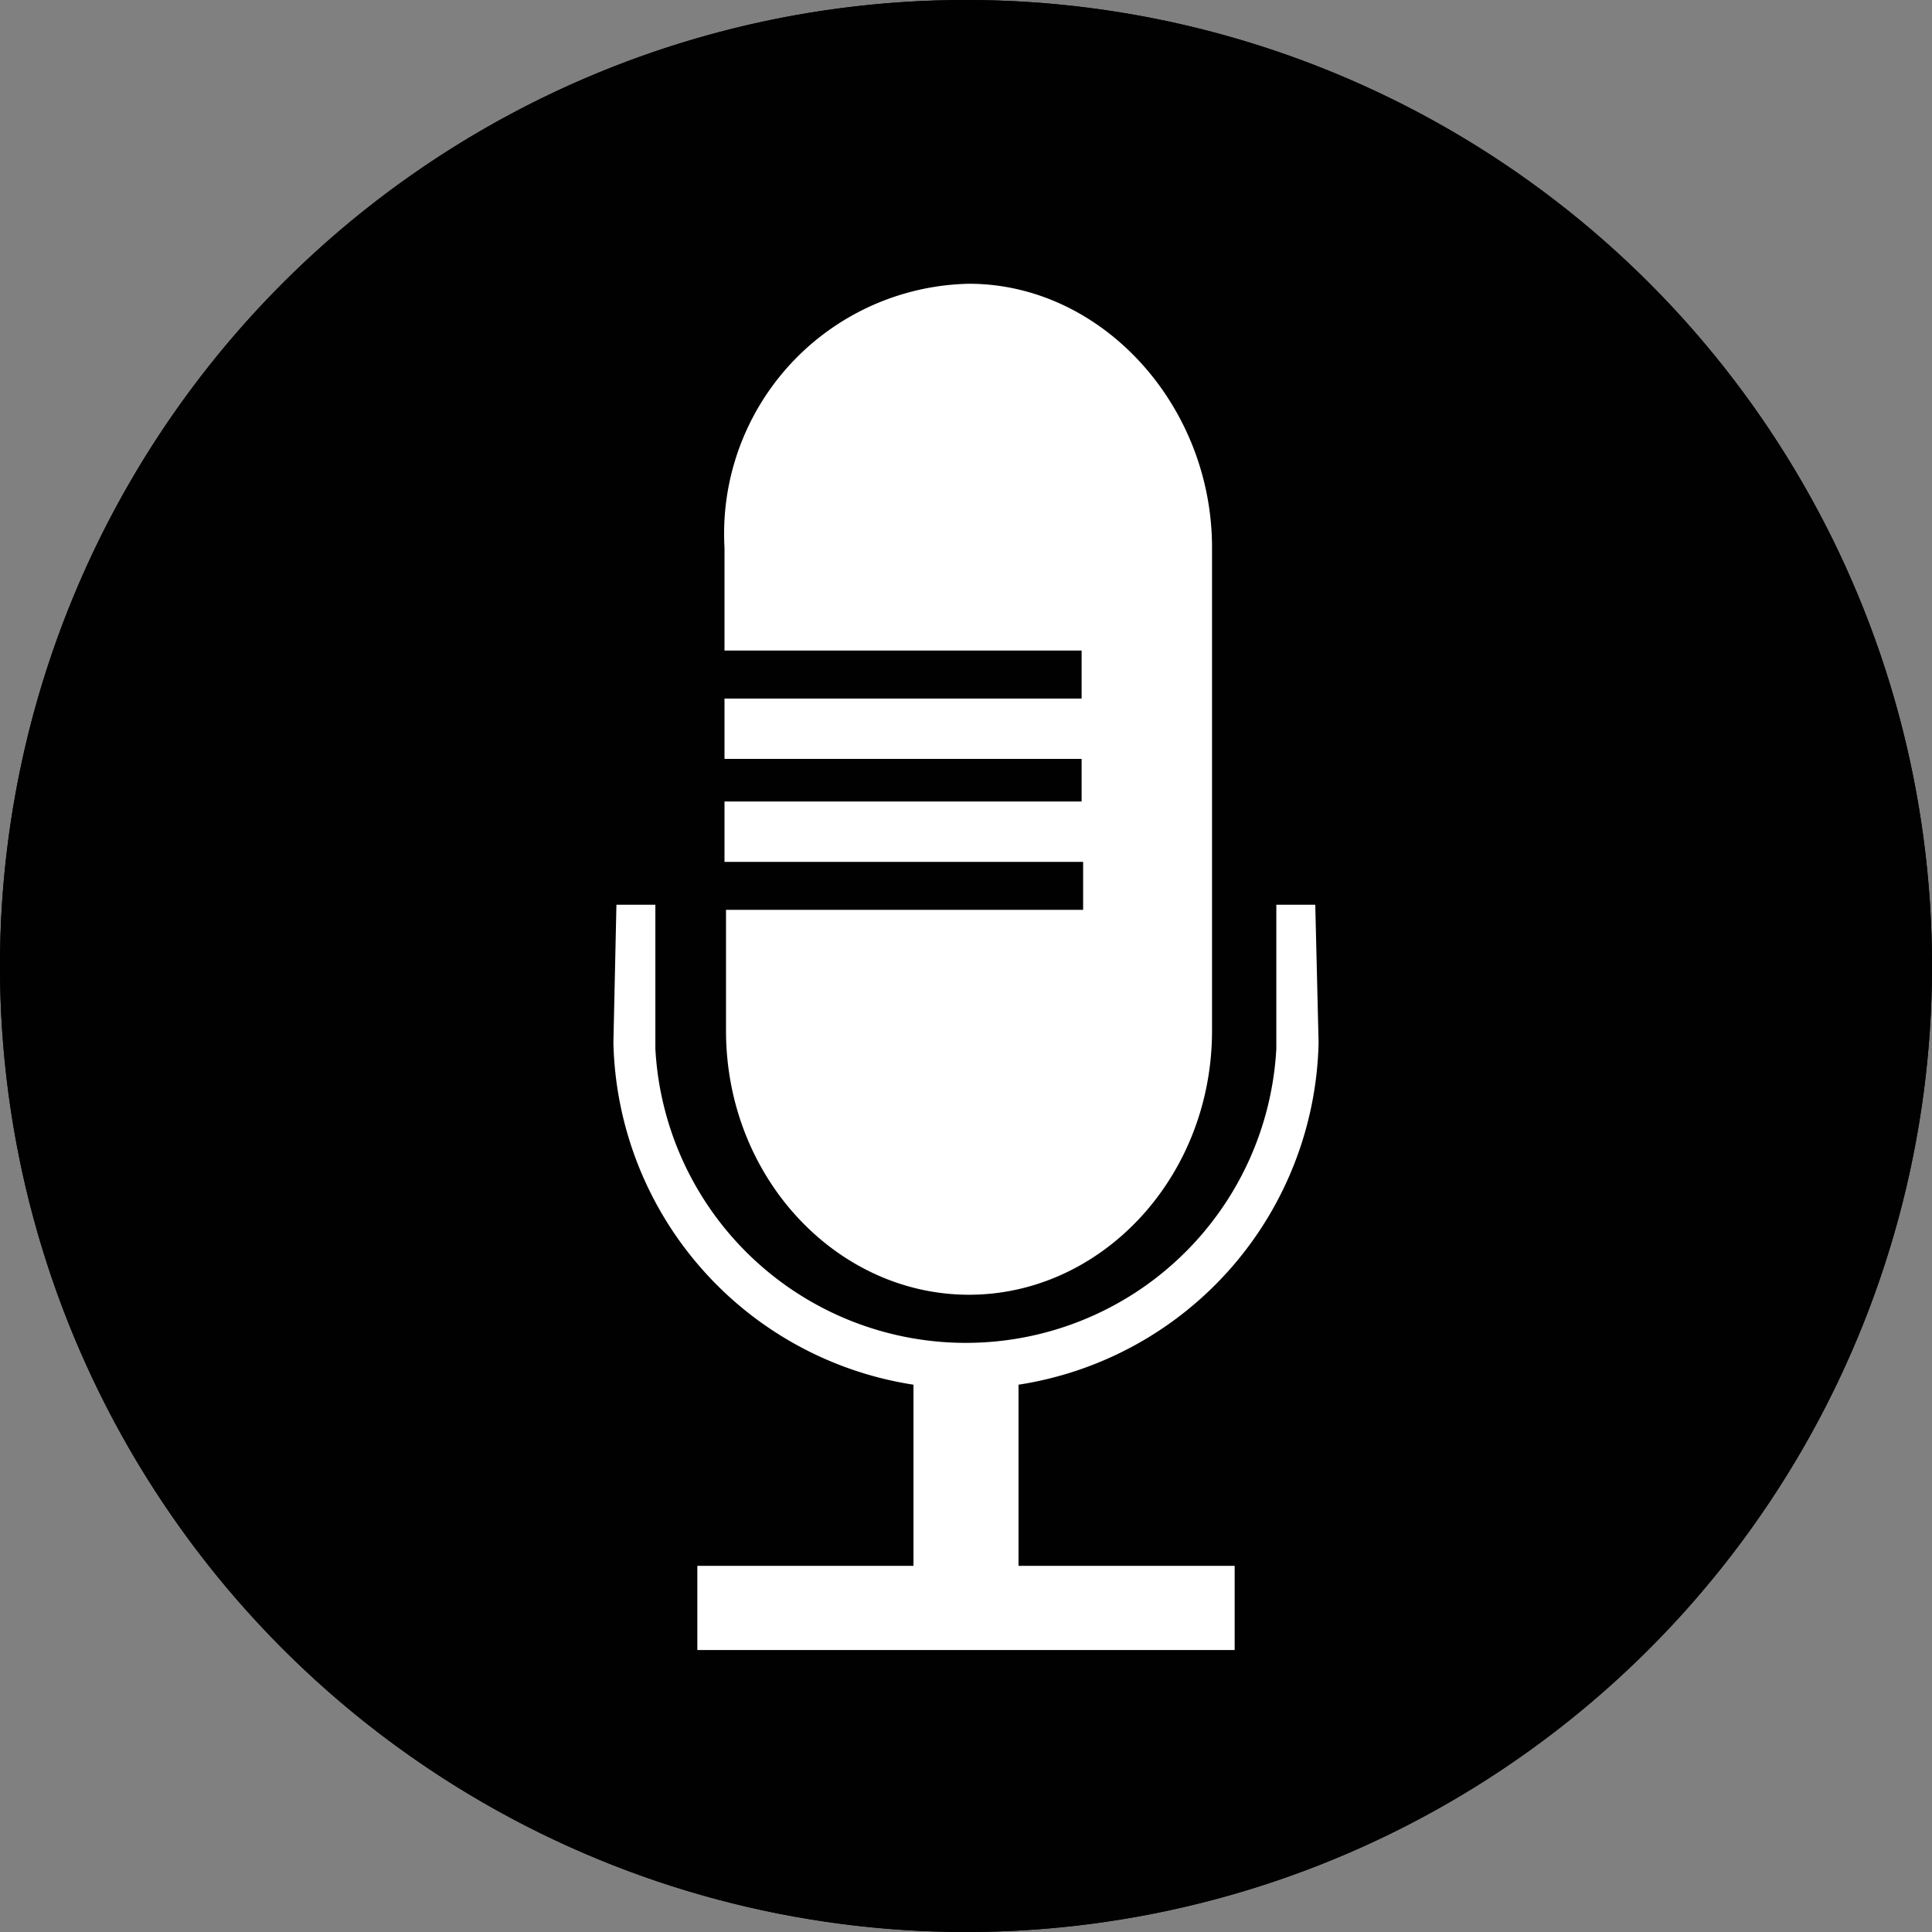
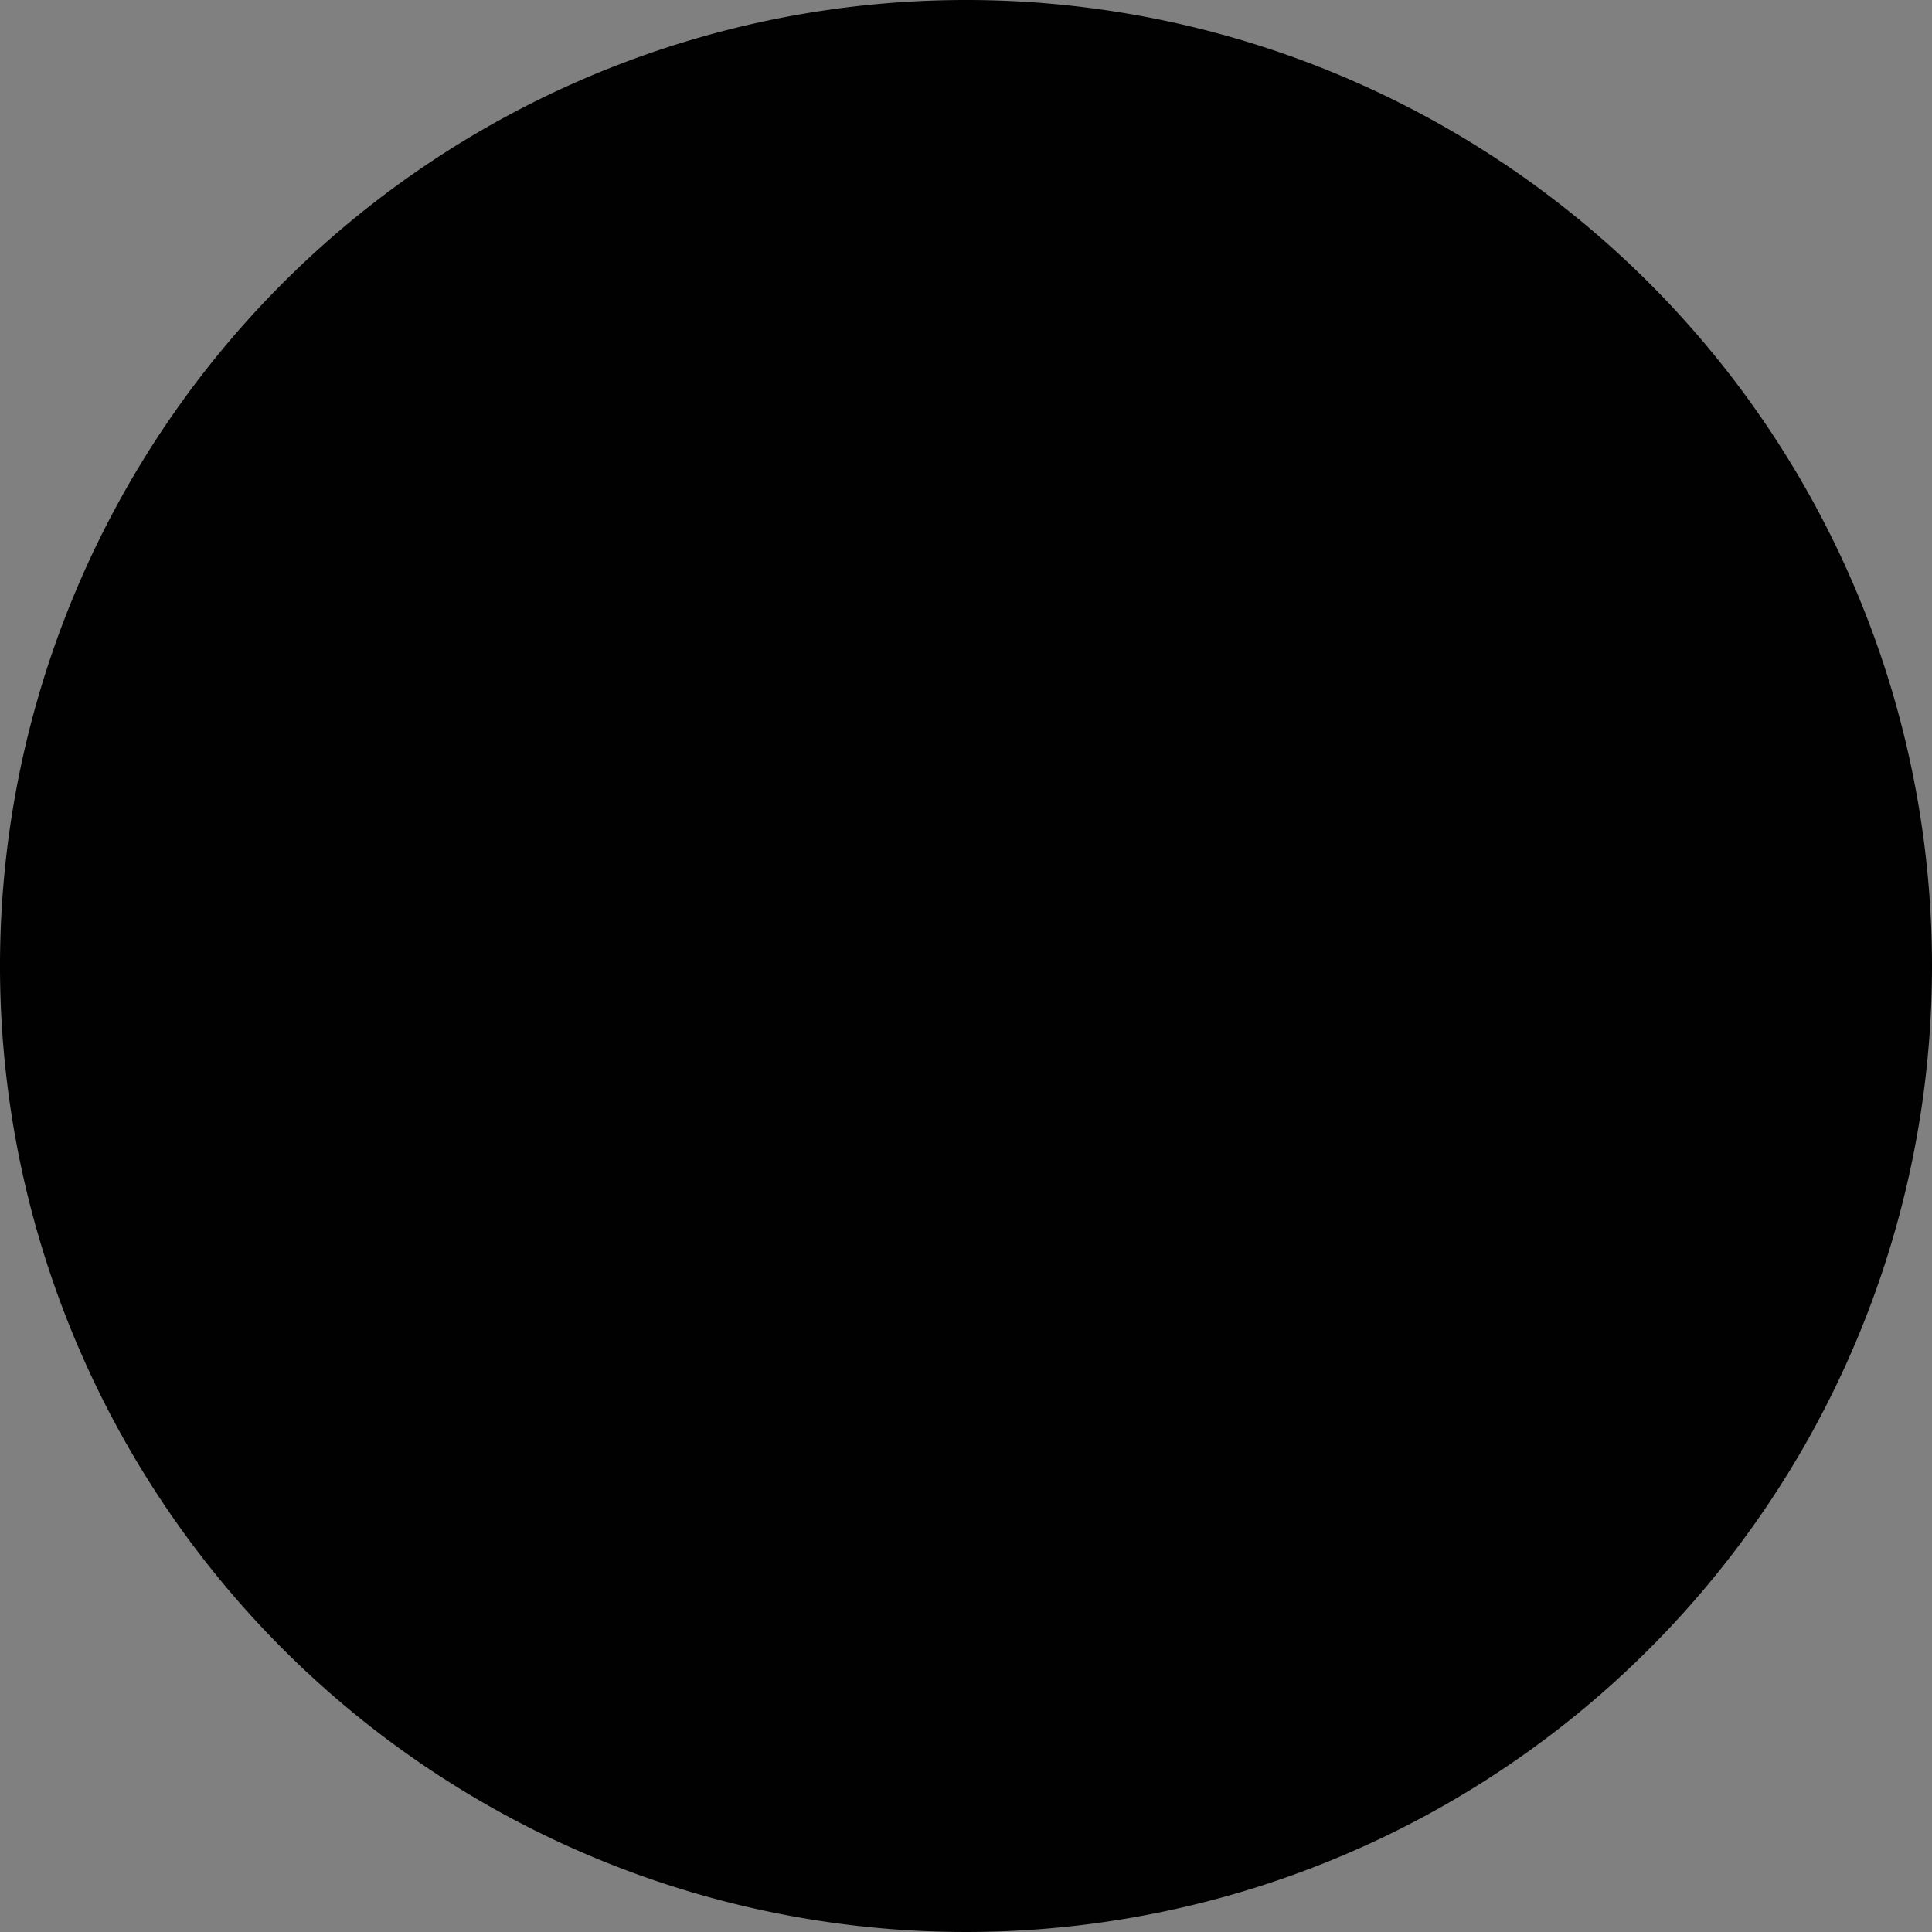
<svg xmlns="http://www.w3.org/2000/svg" id="Ebene_1" data-name="Ebene 1" viewBox="0 0 64 64">
  <rect x="0" y="0" width="64" height="64" fill="#808080" stroke="none" />
  <defs>
    <style>.cls-1{fill:#010101;}.cls-2{fill:#fff;}</style>
  </defs>
  <title>voice_interfaces_mo</title>
-   <circle class="cls-1" cx="32" cy="32" r="32" />
  <path class="cls-1" d="M297.9,388.86a32,32,0,1,0,32,32,32,32,0,0,0-32-32Z" transform="translate(-265.9 -388.86)" />
-   <path class="cls-2" d="M298,398.26c4.38,0,8.05,4,8.05,8.74v16c0,4.87-3.67,8.75-8.05,8.75s-8.05-3.88-8.05-8.75v-4h11.83v-1.59H289.9v-2h11.83V414H289.9v-2h11.83v-1.59H289.9V407A8.28,8.28,0,0,1,298,398.26Z" transform="translate(-265.9 -388.86)" />
-   <path class="cls-2" d="M309.58,423.4a11.73,11.73,0,0,1-9.94,11.33v6h7.16v2.79H289v-2.79h7.16v-6a11.73,11.73,0,0,1-9.94-11.33l.1-4.57h1.29v4.77a10.3,10.3,0,0,0,20.57,0v-4.77h1.29Z" transform="translate(-265.9 -388.86)" />
</svg>